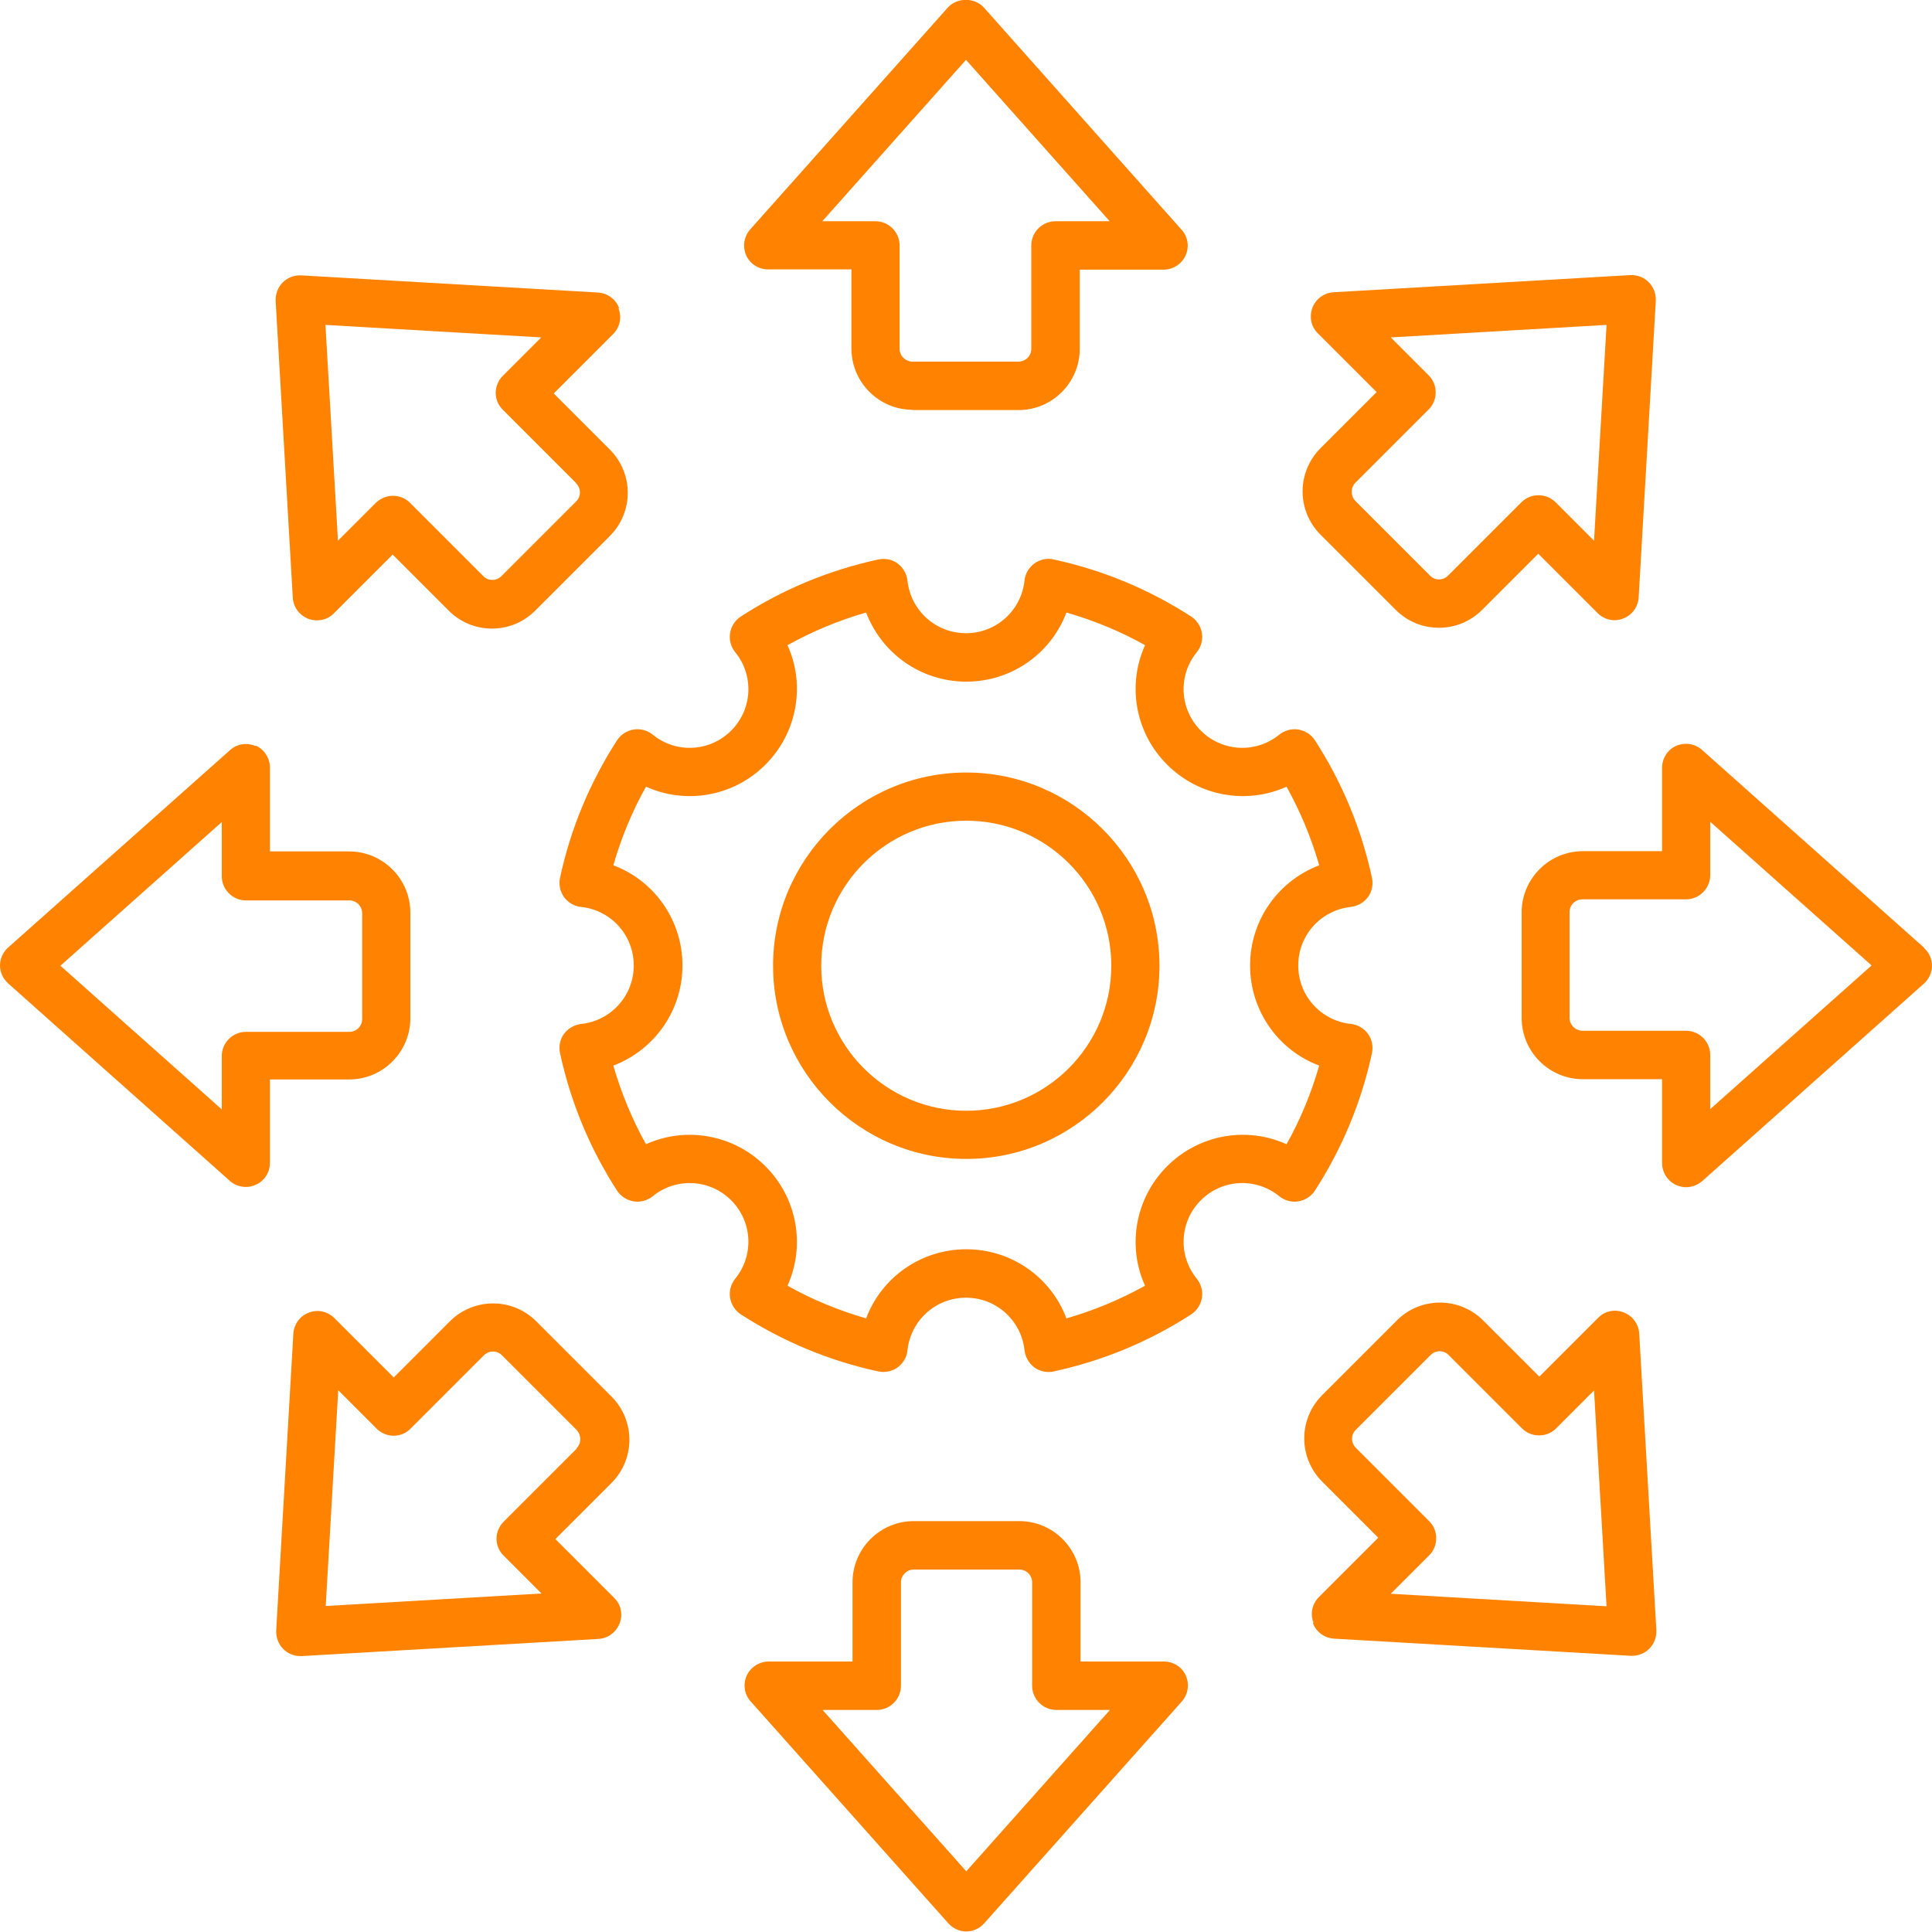
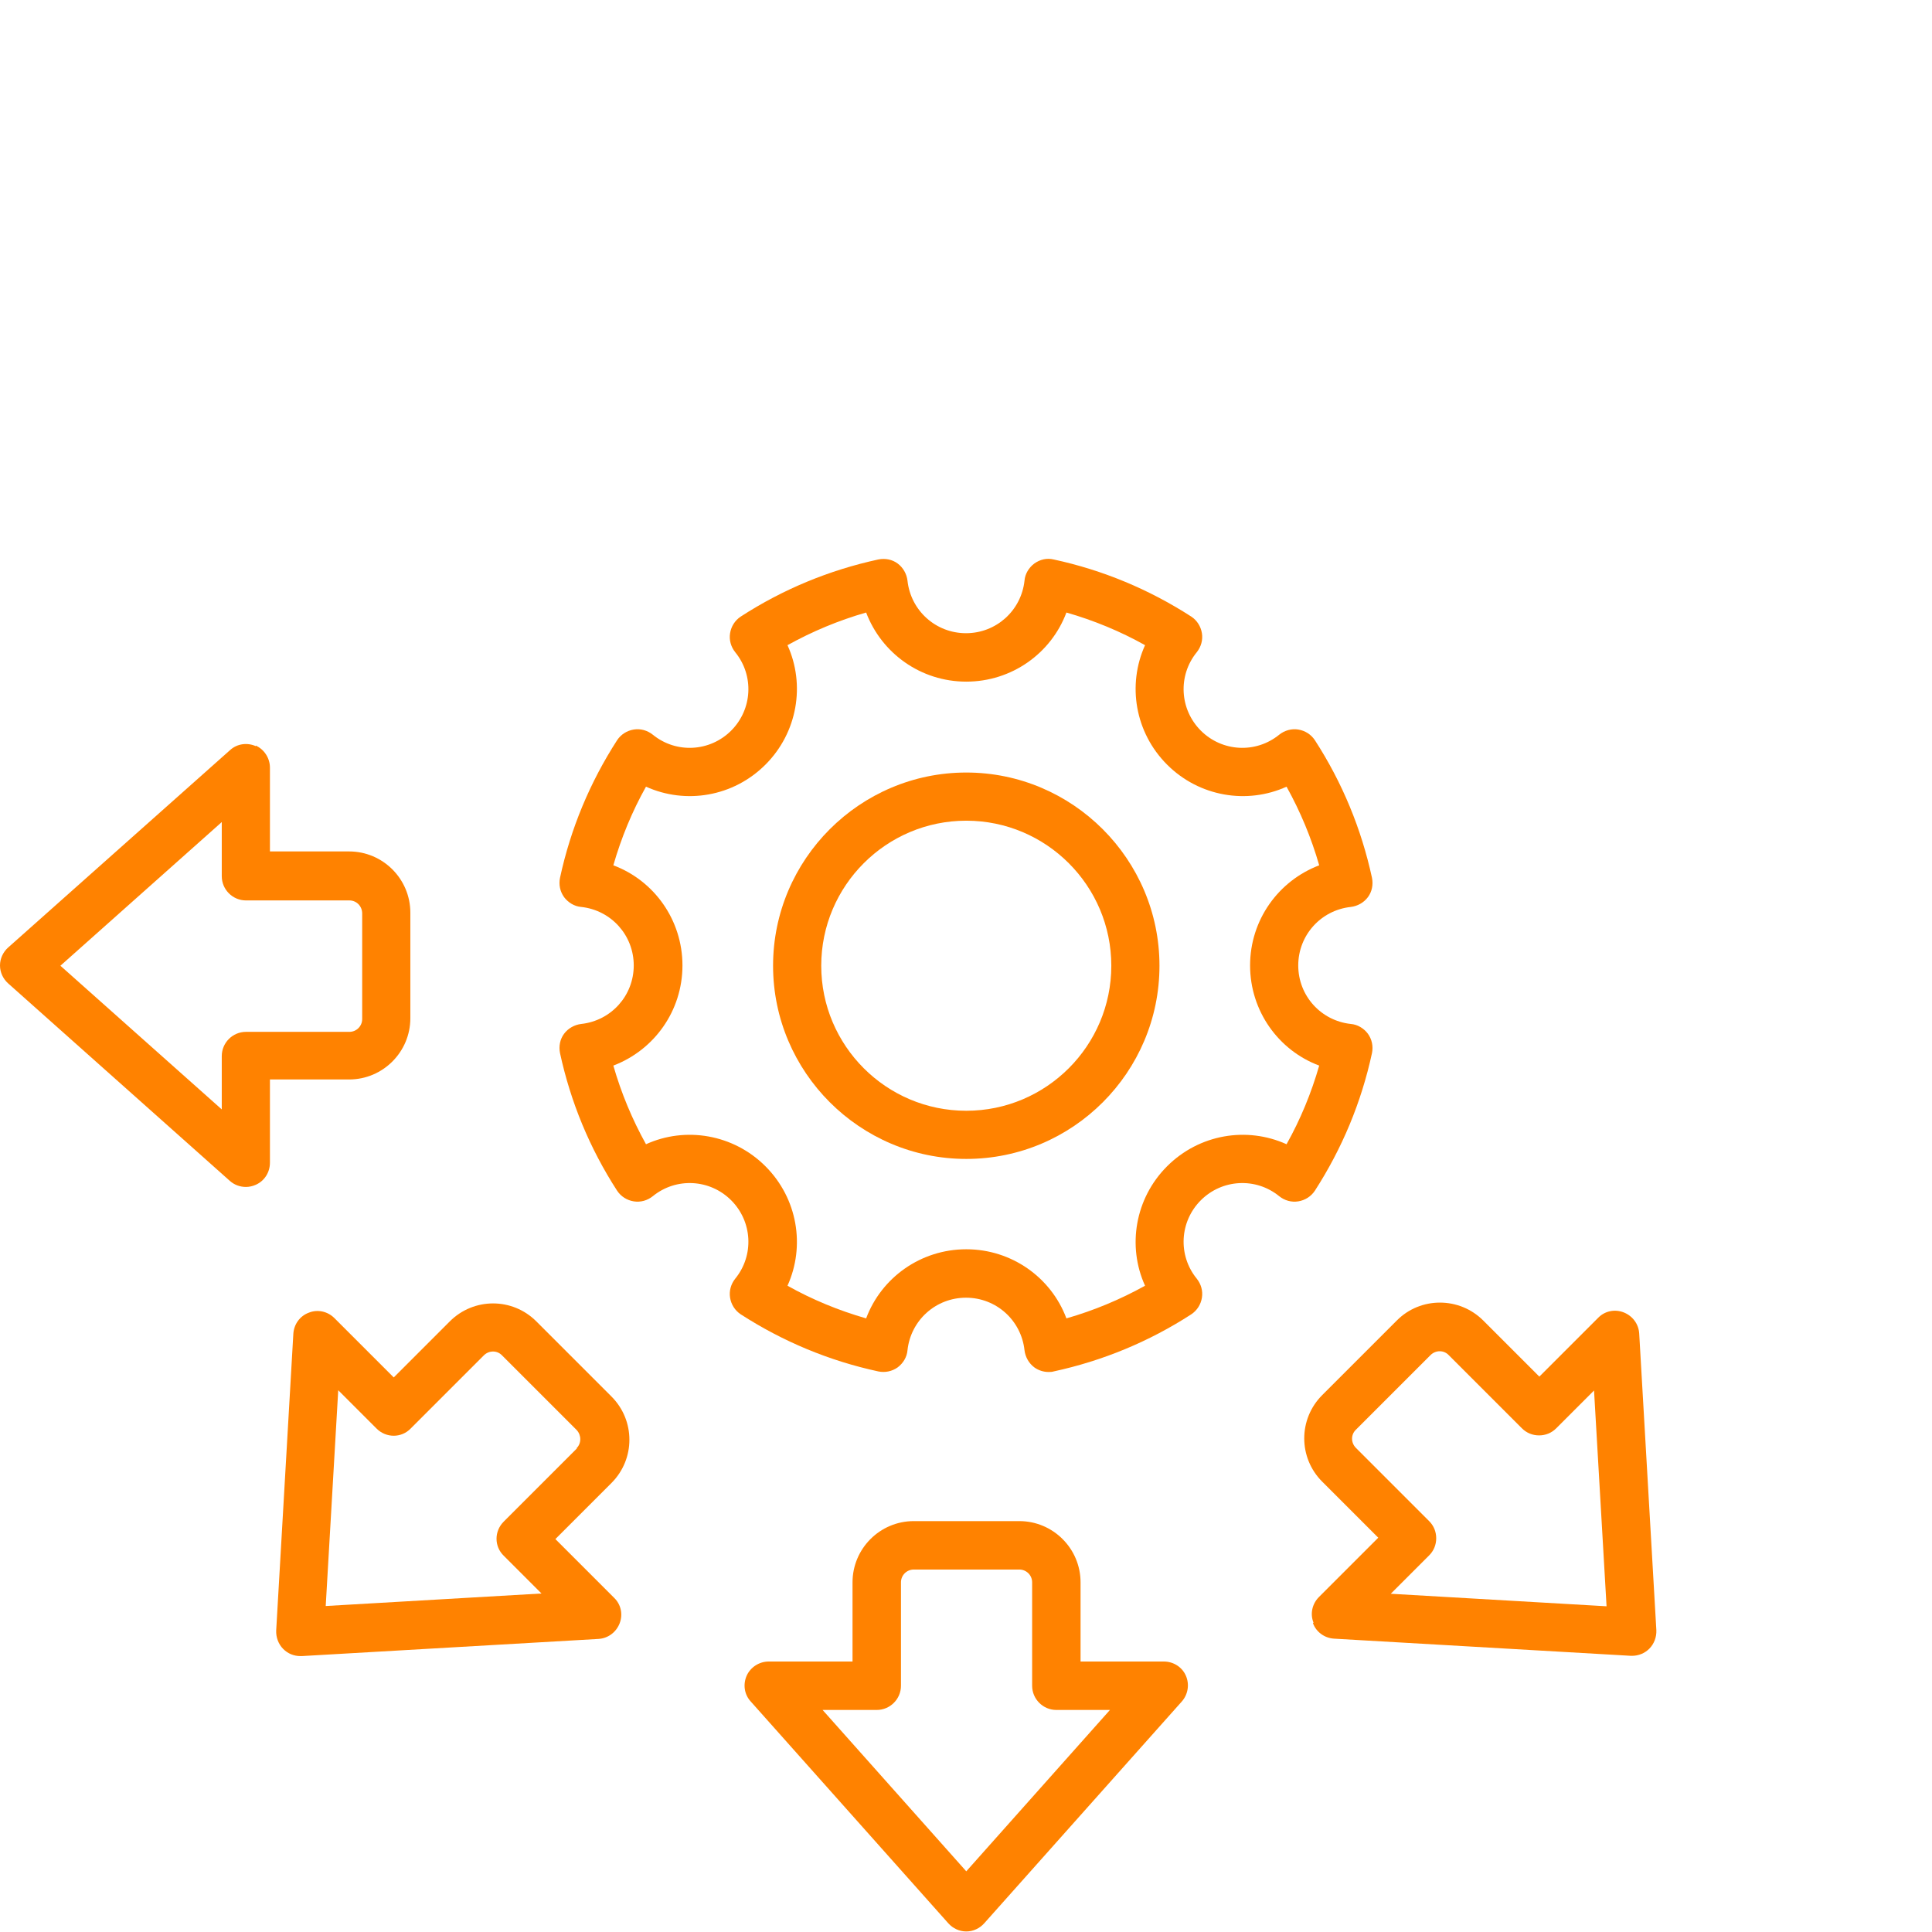
<svg xmlns="http://www.w3.org/2000/svg" id="Capa_2" viewBox="0 0 71 70.99">
  <defs>
    <style>.cls-1{fill:#ff8200;}</style>
  </defs>
  <g id="Capa_1-2">
    <g>
      <path class="cls-1" d="M35.51,42.59c3.92,0,7.1-3.19,7.1-7.1s-3.19-7.1-7.1-7.1-7.1,3.19-7.1,7.1,3.19,7.1,7.1,7.1Zm0-12.43c2.94,0,5.33,2.39,5.33,5.33s-2.39,5.33-5.33,5.33-5.33-2.39-5.33-5.33,2.39-5.33,5.33-5.33Z" />
      <path class="cls-1" d="M23.99,27c-.2-.16-.45-.23-.7-.19-.25,.04-.47,.18-.61,.39-1,1.55-1.71,3.25-2.1,5.06-.05,.25,0,.5,.15,.71,.15,.2,.38,.34,.63,.36,1.1,.12,1.93,1.04,1.93,2.15s-.83,2.03-1.93,2.15c-.25,.03-.48,.16-.63,.36-.15,.2-.2,.46-.15,.71,.39,1.8,1.09,3.5,2.1,5.06,.14,.21,.36,.35,.61,.39,.25,.04,.5-.03,.7-.19,.86-.7,2.1-.63,2.88,.15,.78,.78,.85,2.02,.15,2.88-.16,.2-.23,.45-.19,.7,.04,.25,.18,.47,.39,.61,1.55,1,3.25,1.71,5.06,2.1,.24,.05,.5,0,.71-.15,.2-.15,.34-.38,.36-.63,.12-1.1,1.04-1.93,2.15-1.93s2.03,.83,2.15,1.93c.03,.25,.16,.48,.36,.63,.15,.11,.34,.17,.52,.17,.06,0,.13,0,.19-.02,1.8-.39,3.5-1.09,5.06-2.1,.21-.14,.35-.36,.39-.61,.04-.25-.03-.5-.19-.7-.7-.86-.63-2.1,.15-2.88,.78-.78,2.02-.85,2.88-.15,.2,.16,.45,.23,.7,.19,.25-.04,.47-.18,.61-.39,1-1.55,1.71-3.25,2.1-5.06,.05-.25,0-.5-.15-.71-.15-.2-.38-.34-.63-.36-1.1-.12-1.93-1.04-1.93-2.15s.83-2.03,1.93-2.15c.25-.03,.48-.16,.63-.36,.15-.2,.2-.46,.15-.71-.39-1.8-1.09-3.5-2.1-5.06-.14-.21-.36-.35-.61-.39-.24-.04-.5,.03-.7,.19-.86,.7-2.1,.63-2.88-.15-.78-.78-.85-2.02-.15-2.88,.16-.2,.23-.45,.19-.7-.04-.25-.18-.47-.39-.61-1.55-1-3.25-1.71-5.06-2.1-.25-.06-.5,0-.71,.15-.2,.15-.34,.38-.36,.63-.12,1.1-1.04,1.93-2.15,1.93s-2.03-.83-2.15-1.93c-.03-.25-.16-.48-.36-.63-.2-.15-.46-.2-.71-.15-1.8,.39-3.5,1.09-5.06,2.1-.21,.14-.35,.36-.39,.61-.04,.25,.03,.5,.19,.7,.7,.86,.63,2.1-.15,2.88-.78,.78-2.02,.85-2.88,.15h0Zm4.14,1.1c1.18-1.18,1.47-2.94,.81-4.39,.92-.51,1.88-.91,2.89-1.2,.57,1.5,2.01,2.54,3.68,2.54s3.12-1.04,3.68-2.54c1.01,.29,1.98,.69,2.89,1.2-.66,1.46-.37,3.21,.81,4.39,1.18,1.18,2.94,1.47,4.39,.81,.51,.92,.91,1.88,1.2,2.89-1.5,.57-2.54,2.01-2.54,3.68s1.04,3.12,2.54,3.68c-.29,1.01-.69,1.98-1.2,2.89-1.46-.66-3.21-.37-4.39,.81-1.18,1.18-1.47,2.94-.81,4.39-.92,.51-1.88,.91-2.89,1.2-.56-1.5-2.01-2.54-3.68-2.54s-3.12,1.04-3.68,2.54c-1.01-.29-1.98-.69-2.89-1.2,.66-1.46,.37-3.21-.81-4.39-1.18-1.18-2.94-1.47-4.39-.81-.51-.92-.91-1.88-1.2-2.89,1.5-.57,2.54-2.01,2.54-3.68s-1.04-3.12-2.54-3.68c.29-1.01,.69-1.98,1.2-2.89,1.46,.66,3.21,.37,4.39-.81h0Z" />
-       <path class="cls-1" d="M33.55,15.07h3.88c1.24,0,2.25-1.01,2.25-2.25v-2.91h3.08c.35,0,.67-.21,.81-.52,.14-.32,.09-.69-.15-.95L36.16,.28c-.34-.38-.99-.38-1.33,0l-7.26,8.15c-.23,.26-.29,.63-.15,.95,.14,.32,.46,.52,.81,.52h3.06v2.91c0,1.24,1.01,2.25,2.25,2.25h0Zm-3.33-6.94l5.28-5.93,5.28,5.93h-1.99c-.49,0-.89,.4-.89,.89v3.8c0,.26-.21,.47-.48,.47h-3.88c-.26,0-.48-.21-.48-.47v-3.8c0-.49-.4-.89-.89-.89h-1.96Z" />
-       <path class="cls-1" d="M22.75,11.32c-.12-.33-.43-.55-.78-.57l-10.9-.63c-.26-.01-.5,.08-.68,.26s-.27,.43-.26,.68l.63,10.9c.02,.35,.24,.65,.57,.78,.33,.12,.7,.05,.94-.2l2.16-2.16,2.06,2.06c.44,.44,1.01,.66,1.59,.66s1.15-.22,1.59-.66l2.74-2.74c.88-.88,.88-2.3,0-3.18l-2.06-2.06,2.18-2.18c.25-.25,.33-.62,.2-.94h0Zm-1.58,6.44c.19,.19,.19,.49,0,.67l-2.74,2.74c-.19,.19-.49,.19-.67,0l-2.69-2.69c-.17-.17-.4-.26-.63-.26s-.45,.09-.63,.26l-1.39,1.39-.46-7.93,7.93,.46-1.41,1.41c-.35,.35-.35,.91,0,1.25l2.69,2.69Z" />
      <path class="cls-1" d="M9.4,27.42c-.32-.14-.69-.09-.95,.15L.3,34.82c-.19,.17-.3,.41-.3,.66s.11,.49,.3,.66l8.15,7.26c.17,.15,.38,.22,.59,.22,.12,0,.25-.03,.36-.08,.32-.14,.52-.46,.52-.81v-3.06h2.91c1.24,0,2.25-1.01,2.25-2.25v-3.88c0-1.24-1.01-2.25-2.25-2.25h-2.91v-3.08c0-.35-.21-.67-.52-.81h0Zm3.44,5.67c.26,0,.47,.21,.47,.48v3.88c0,.26-.21,.47-.47,.47h-3.8c-.49,0-.89,.4-.89,.89v1.96l-5.93-5.28,5.93-5.28v1.99c0,.49,.4,.89,.89,.89h3.8Z" />
      <path class="cls-1" d="M22.45,51.3l-2.74-2.74c-.88-.88-2.3-.88-3.18,0l-2.06,2.06-2.18-2.18c-.25-.25-.62-.33-.94-.2-.33,.12-.55,.43-.57,.78l-.63,10.9c-.01,.25,.08,.5,.26,.68,.17,.17,.39,.26,.63,.26,.02,0,.03,0,.05,0l10.9-.63c.35-.02,.65-.24,.78-.57s.05-.7-.2-.94l-2.16-2.16,2.06-2.06c.88-.88,.88-2.3,0-3.18h0Zm-1.25,1.93l-2.69,2.69c-.35,.35-.35,.91,0,1.25l1.39,1.39-7.93,.46,.46-7.93,1.41,1.41c.35,.35,.91,.35,1.25,0l2.69-2.69c.19-.19,.49-.19,.67,0l2.74,2.74c.18,.19,.18,.49,0,.67h0Z" />
      <path class="cls-1" d="M37.46,55.9h-3.88c-1.24,0-2.25,1.01-2.25,2.25v2.91h-3.08c-.35,0-.67,.21-.81,.52-.14,.32-.09,.69,.15,.95l7.26,8.15c.17,.19,.41,.3,.66,.3s.49-.11,.66-.3l7.26-8.15c.23-.26,.29-.63,.15-.95-.14-.32-.46-.52-.81-.52h-3.06v-2.91c0-1.24-1.01-2.25-2.25-2.25h0Zm3.33,6.94l-5.28,5.93-5.28-5.93h1.99c.49,0,.89-.4,.89-.89v-3.8c0-.26,.21-.47,.47-.47h3.88c.26,0,.47,.21,.47,.47v3.8c0,.49,.4,.89,.89,.89h1.96Z" />
      <path class="cls-1" d="M48.25,59.65c.12,.33,.43,.55,.78,.57l10.9,.63s.03,0,.05,0c.23,0,.46-.09,.63-.26,.18-.18,.27-.43,.26-.68l-.63-10.9c-.02-.35-.24-.65-.57-.78-.33-.13-.7-.05-.94,.2l-2.16,2.16-2.06-2.06c-.88-.88-2.31-.88-3.18,0l-2.74,2.74c-.88,.88-.88,2.3,0,3.18l2.06,2.06-2.18,2.18c-.25,.25-.33,.62-.2,.94h0Zm1.58-6.44c-.19-.19-.19-.49,0-.67l2.74-2.74c.19-.19,.49-.19,.67,0l2.69,2.69c.17,.17,.39,.26,.63,.26s.46-.09,.63-.26l1.39-1.39,.46,7.93-7.93-.46,1.41-1.41c.17-.17,.26-.39,.26-.63s-.09-.46-.26-.63l-2.69-2.69Z" />
-       <path class="cls-1" d="M70.7,34.82l-8.15-7.26c-.26-.23-.63-.29-.95-.15-.32,.14-.52,.46-.52,.81v3.06h-2.91c-1.24,0-2.25,1.01-2.25,2.25v3.88c0,1.24,1.01,2.25,2.25,2.25h2.91v3.08c0,.35,.21,.67,.52,.81,.12,.05,.24,.08,.36,.08,.21,0,.42-.08,.59-.22l8.15-7.26c.19-.17,.3-.41,.3-.66s-.11-.49-.3-.66h0Zm-7.85,5.94v-1.99c0-.49-.4-.89-.89-.89h-3.8c-.26,0-.48-.21-.48-.48v-3.88c0-.26,.21-.47,.48-.47h3.8c.49,0,.89-.4,.89-.89v-1.96l5.93,5.28-5.93,5.28Z" />
-       <path class="cls-1" d="M48.55,19.67l2.74,2.74c.44,.44,1.01,.66,1.59,.66s1.15-.22,1.59-.66l2.06-2.06,2.18,2.18c.25,.25,.62,.33,.94,.2,.33-.12,.55-.43,.57-.78l.63-10.9c.01-.25-.08-.5-.26-.68-.18-.18-.42-.27-.68-.26l-10.9,.63c-.35,.02-.65,.24-.78,.57-.12,.33-.05,.7,.2,.94l2.16,2.16-2.06,2.06c-.88,.88-.88,2.3,0,3.18h0Zm1.26-1.93l2.69-2.69c.17-.17,.26-.39,.26-.63s-.09-.46-.26-.63l-1.39-1.39,7.93-.46-.46,7.93-1.41-1.41c-.17-.17-.39-.26-.63-.26s-.46,.09-.63,.26l-2.69,2.69c-.19,.19-.49,.19-.67,0l-2.74-2.74c-.18-.19-.18-.49,0-.67h0Z" />
    </g>
  </g>
</svg>